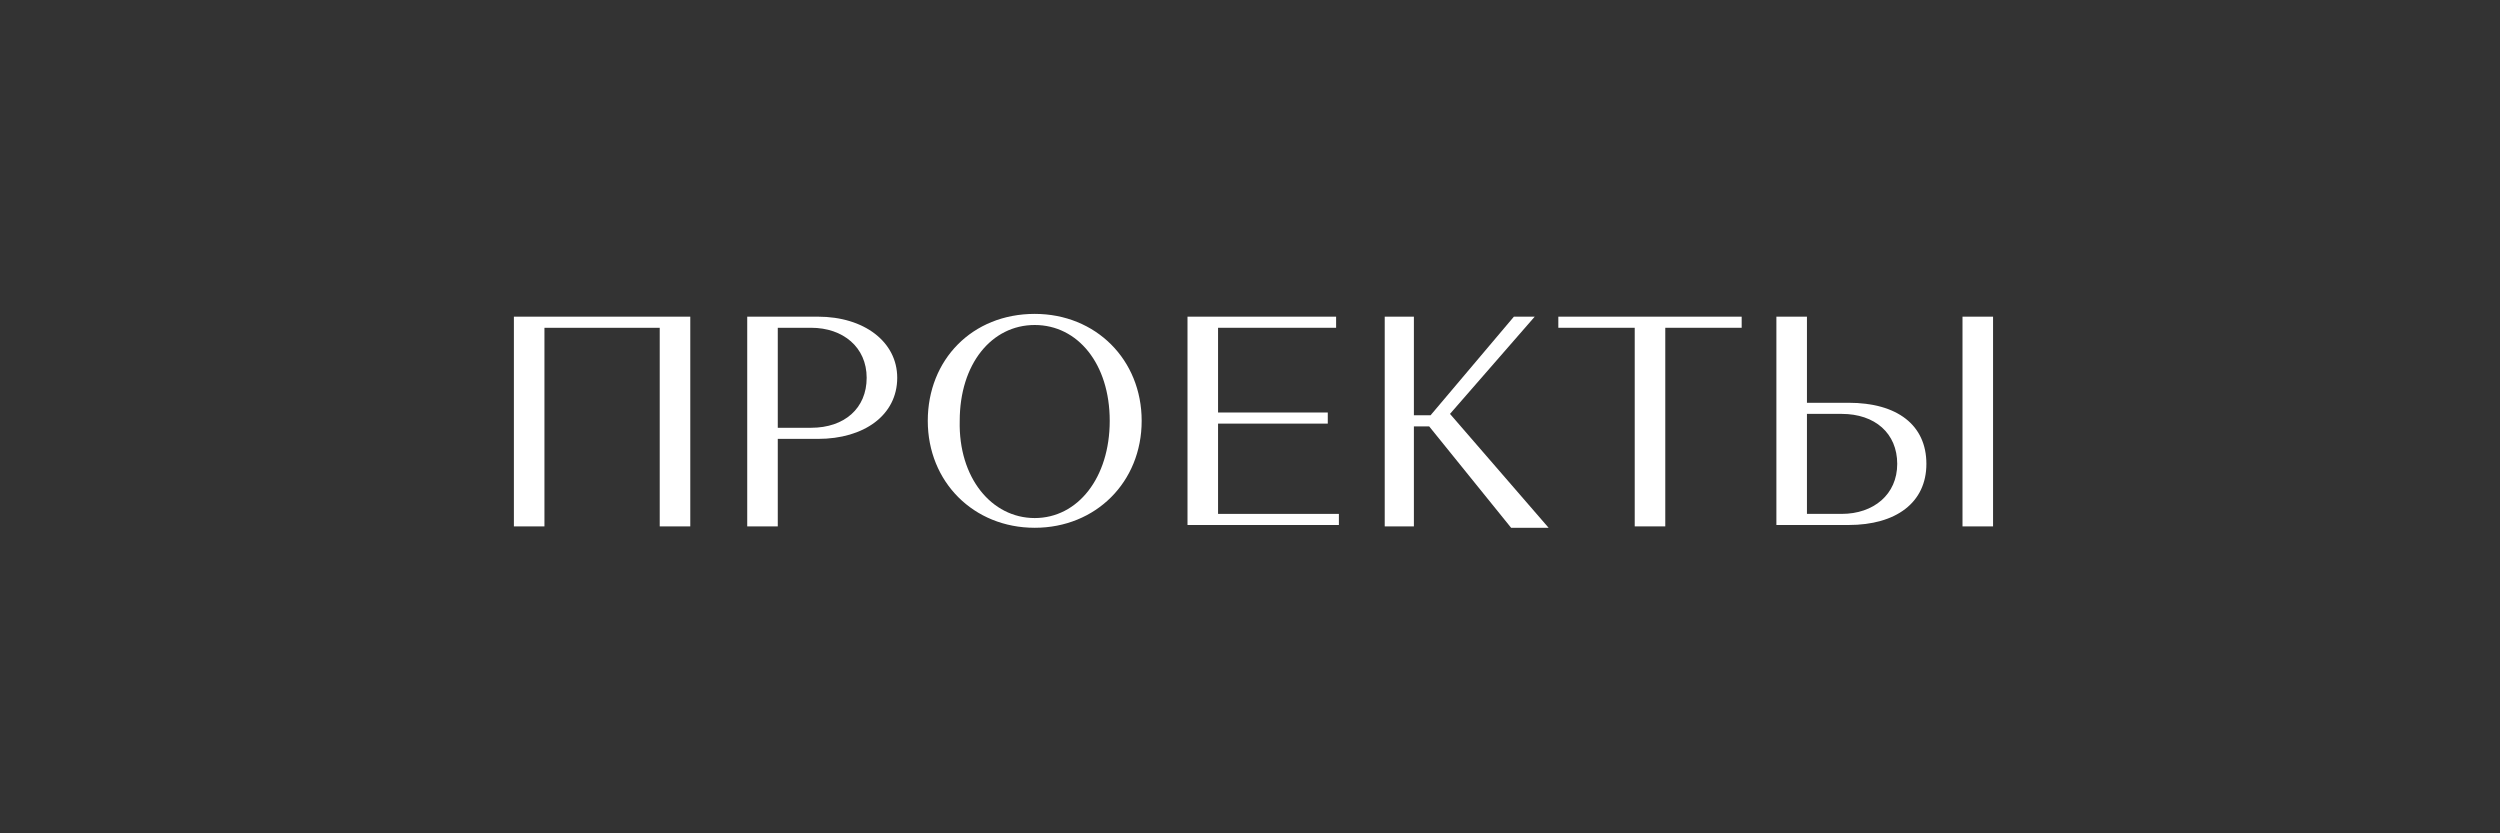
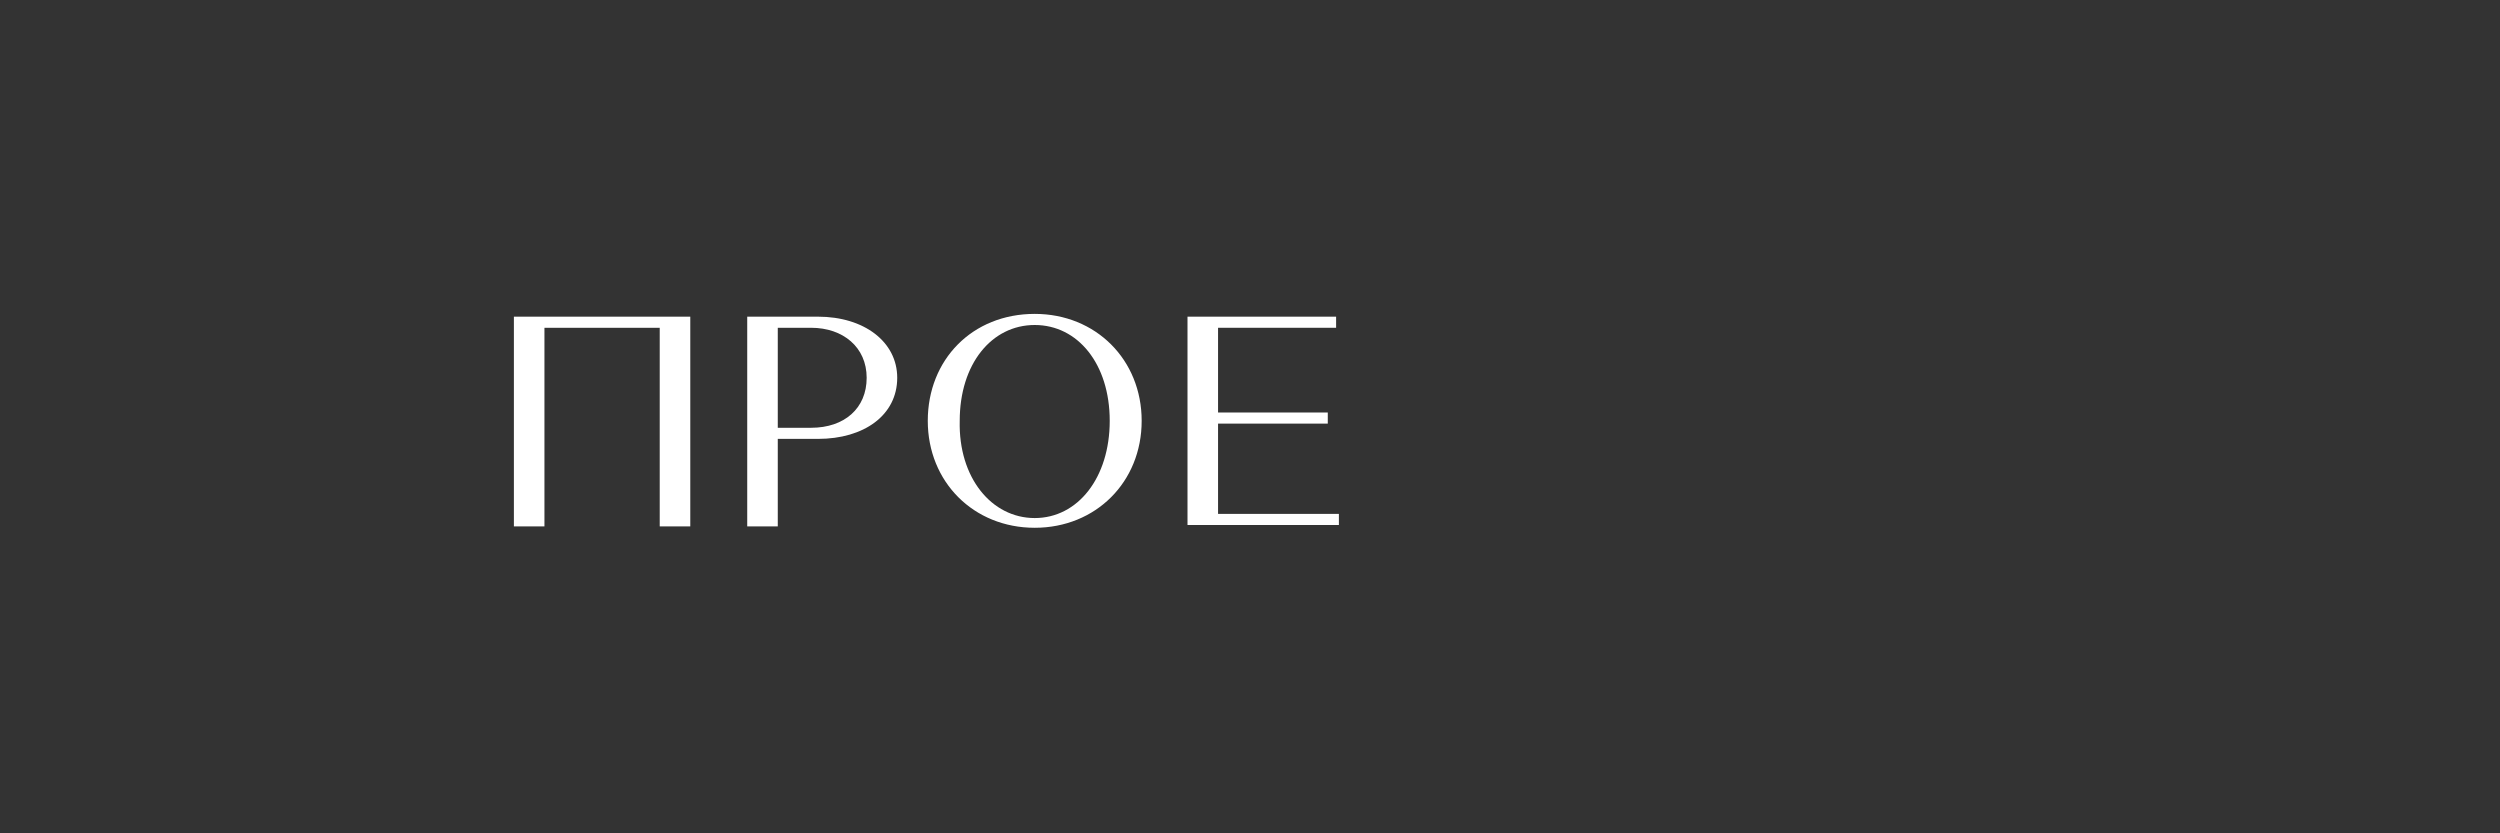
<svg xmlns="http://www.w3.org/2000/svg" id="Layer_1" x="0px" y="0px" viewBox="0 0 180 60" style="enable-background:new 0 0 180 60;" xml:space="preserve">
  <rect x="0" y="0" width="180" height="60" fill="#333333" stroke="none" />
  <style type="text/css"> .st0{fill:#FFFFFF;} </style>
  <g>
    <path class="st0" d="M47.5,23.6h-8.3v14.3H37V22.8h12.7v15.1h-2.2V23.6z" />
    <path class="st0" d="M53.8,22.8h5.1c3.3,0,5.7,1.8,5.7,4.4c0,2.7-2.4,4.4-5.7,4.4H56v6.3h-2.2V22.8z M56,23.6v7.2h2.4 c2.4,0,4-1.4,4-3.6c0-2.2-1.7-3.6-4-3.6H56z" />
    <path class="st0" d="M74.5,22.6c4.4,0,7.7,3.3,7.7,7.7S78.9,38,74.5,38s-7.7-3.3-7.7-7.7S70,22.6,74.5,22.6z M74.5,37.3 c3.1,0,5.4-2.9,5.4-7c0-4.1-2.3-6.9-5.4-6.9c-3.1,0-5.4,2.8-5.4,6.9C69,34.4,71.4,37.3,74.5,37.3z" />
    <path class="st0" d="M85.5,22.8h10.7v0.8h-8.5v6.1h7.9v0.8h-7.9V37h8.7v0.8H85.5V22.8z" />
-     <path class="st0" d="M102.9,30.7h-1.1v7.2h-2.1V22.8h2.1v7.1h1.2l6-7.1h1.5l-6.1,7l7.1,8.2h-2.7L102.9,30.7z" />
-     <path class="st0" d="M112.1,22.8h13.3v0.8h-5.5v14.3h-2.2V23.6h-5.5V22.8z" />
-     <path class="st0" d="M127.9,22.8h2.2V29h3c3.5,0,5.6,1.6,5.6,4.4c0,2.8-2.2,4.4-5.6,4.4h-5.2V22.8z M132.6,37c2.3,0,4-1.4,4-3.6 c0-2.2-1.6-3.6-4-3.6h-2.5V37H132.6z M141.3,22.8h2.2v15.1h-2.2V22.8z" />
  </g>
</svg>